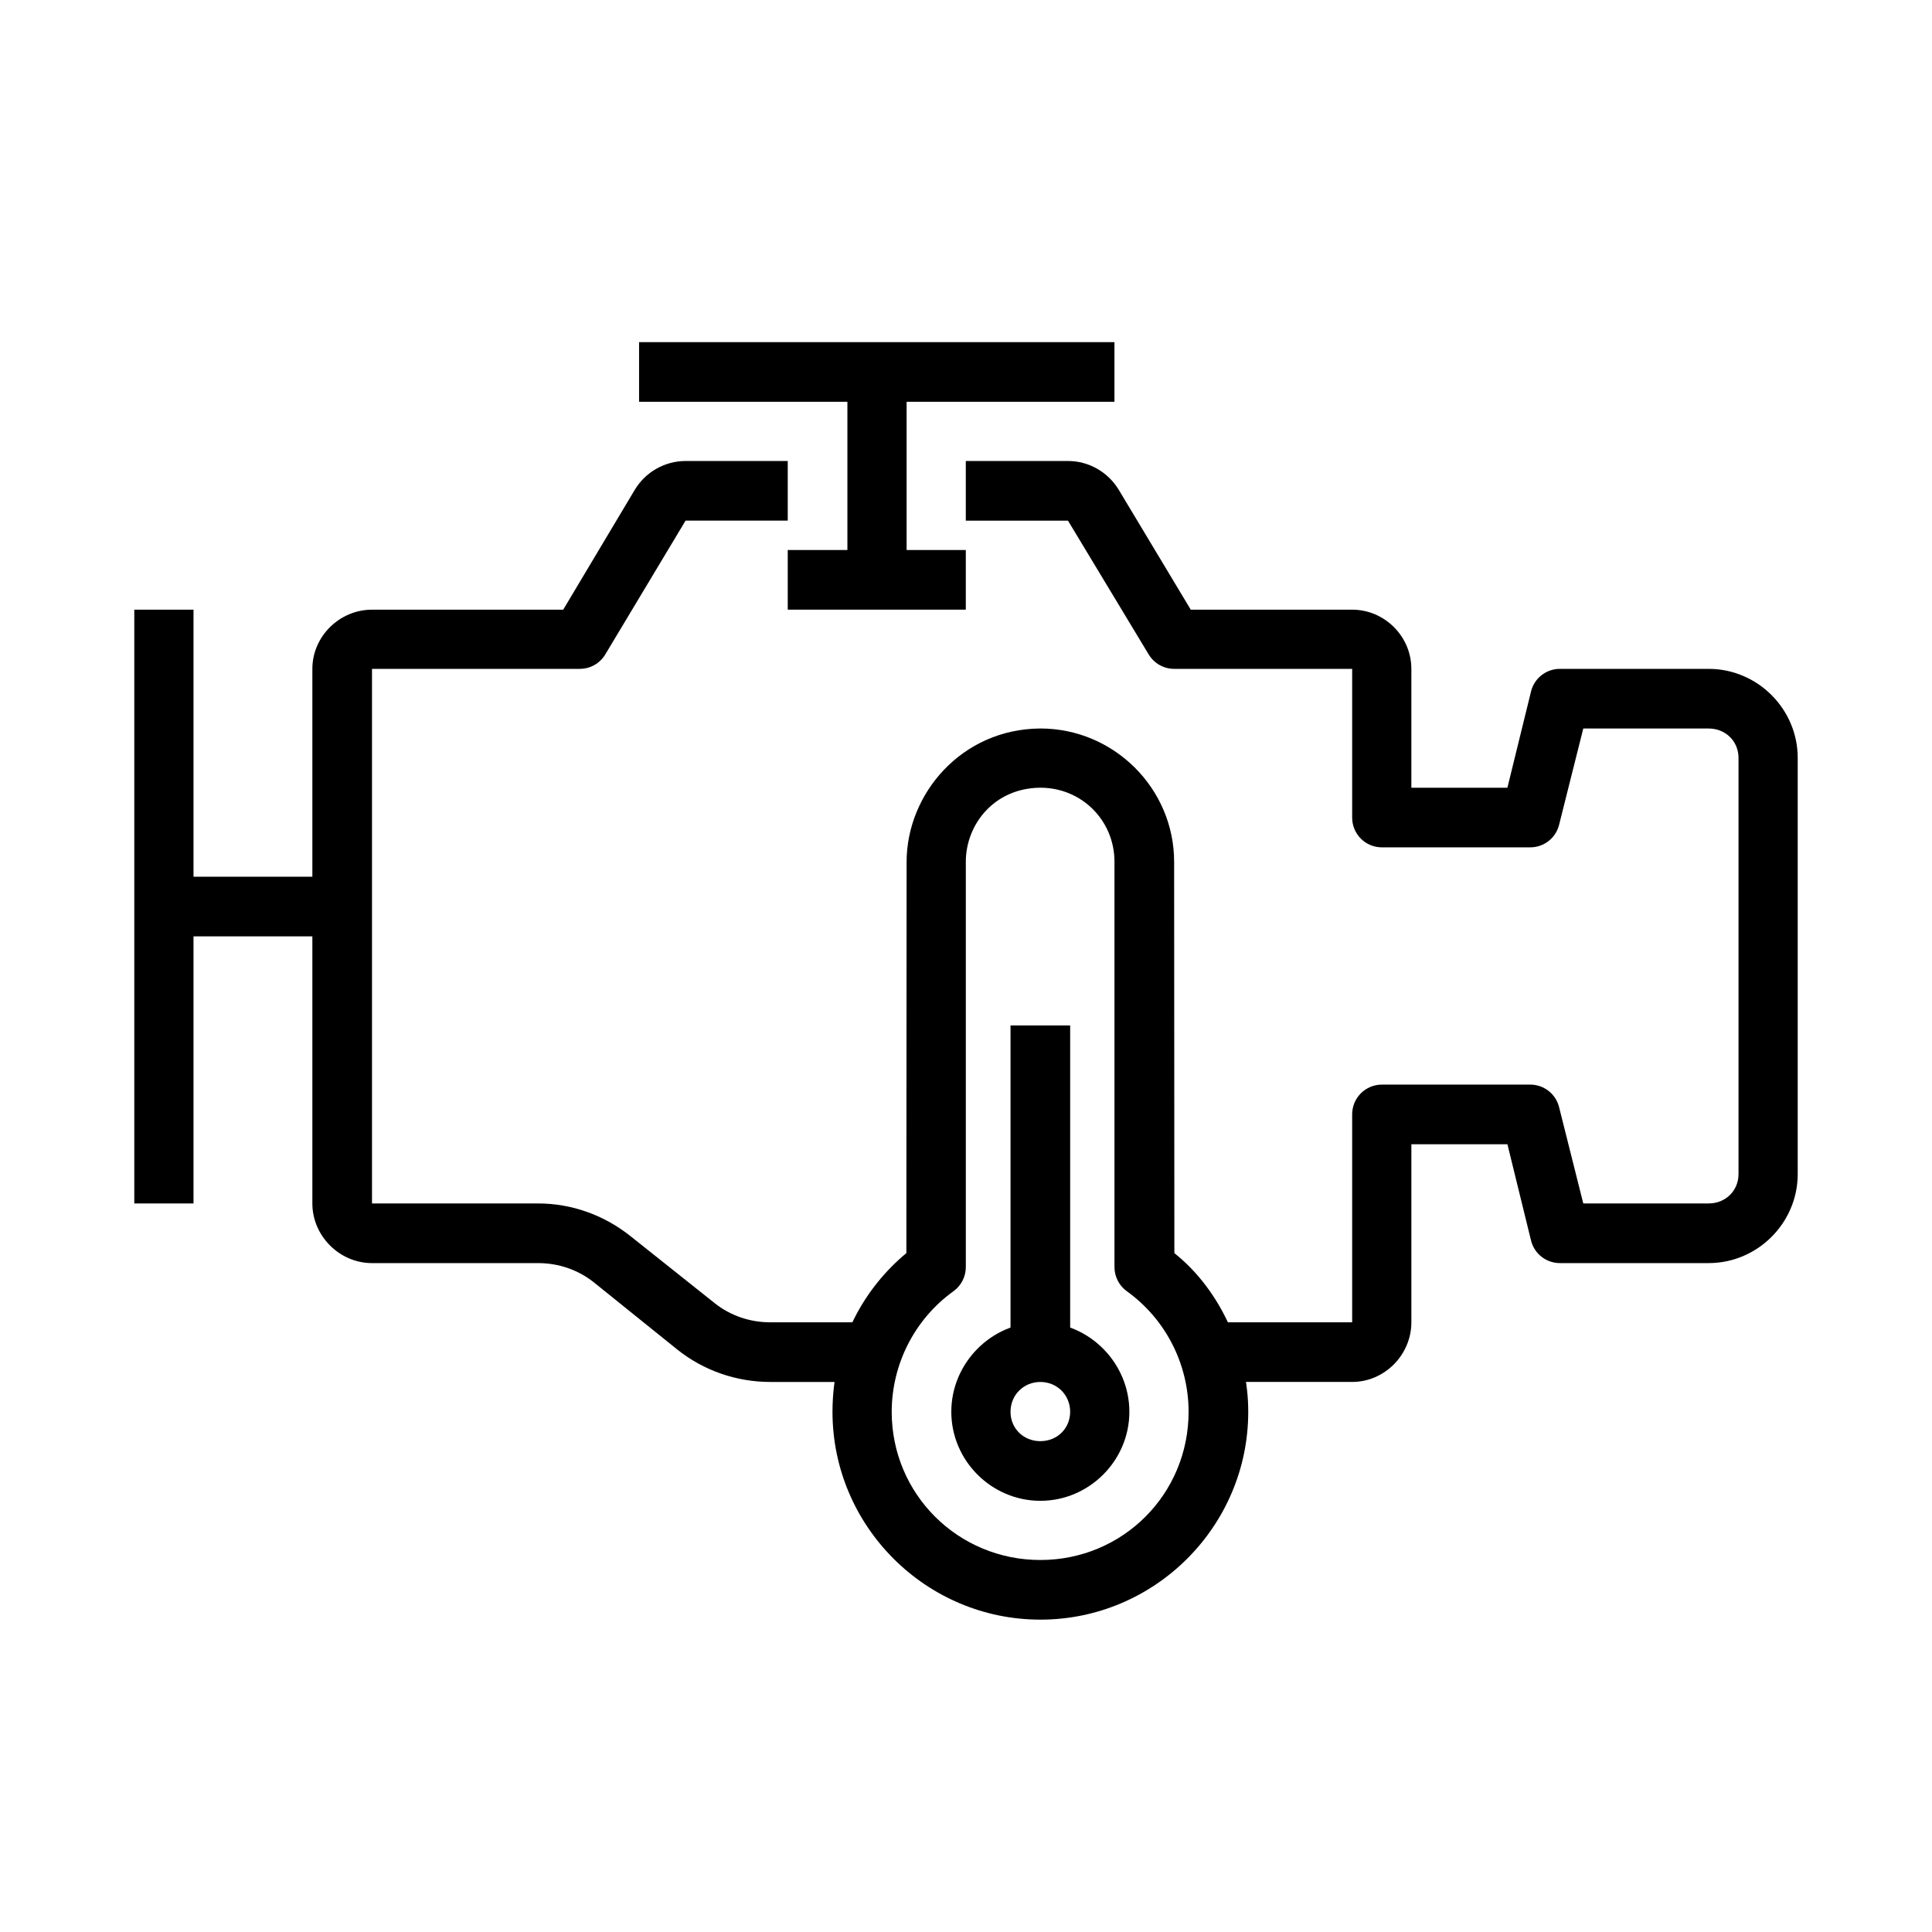
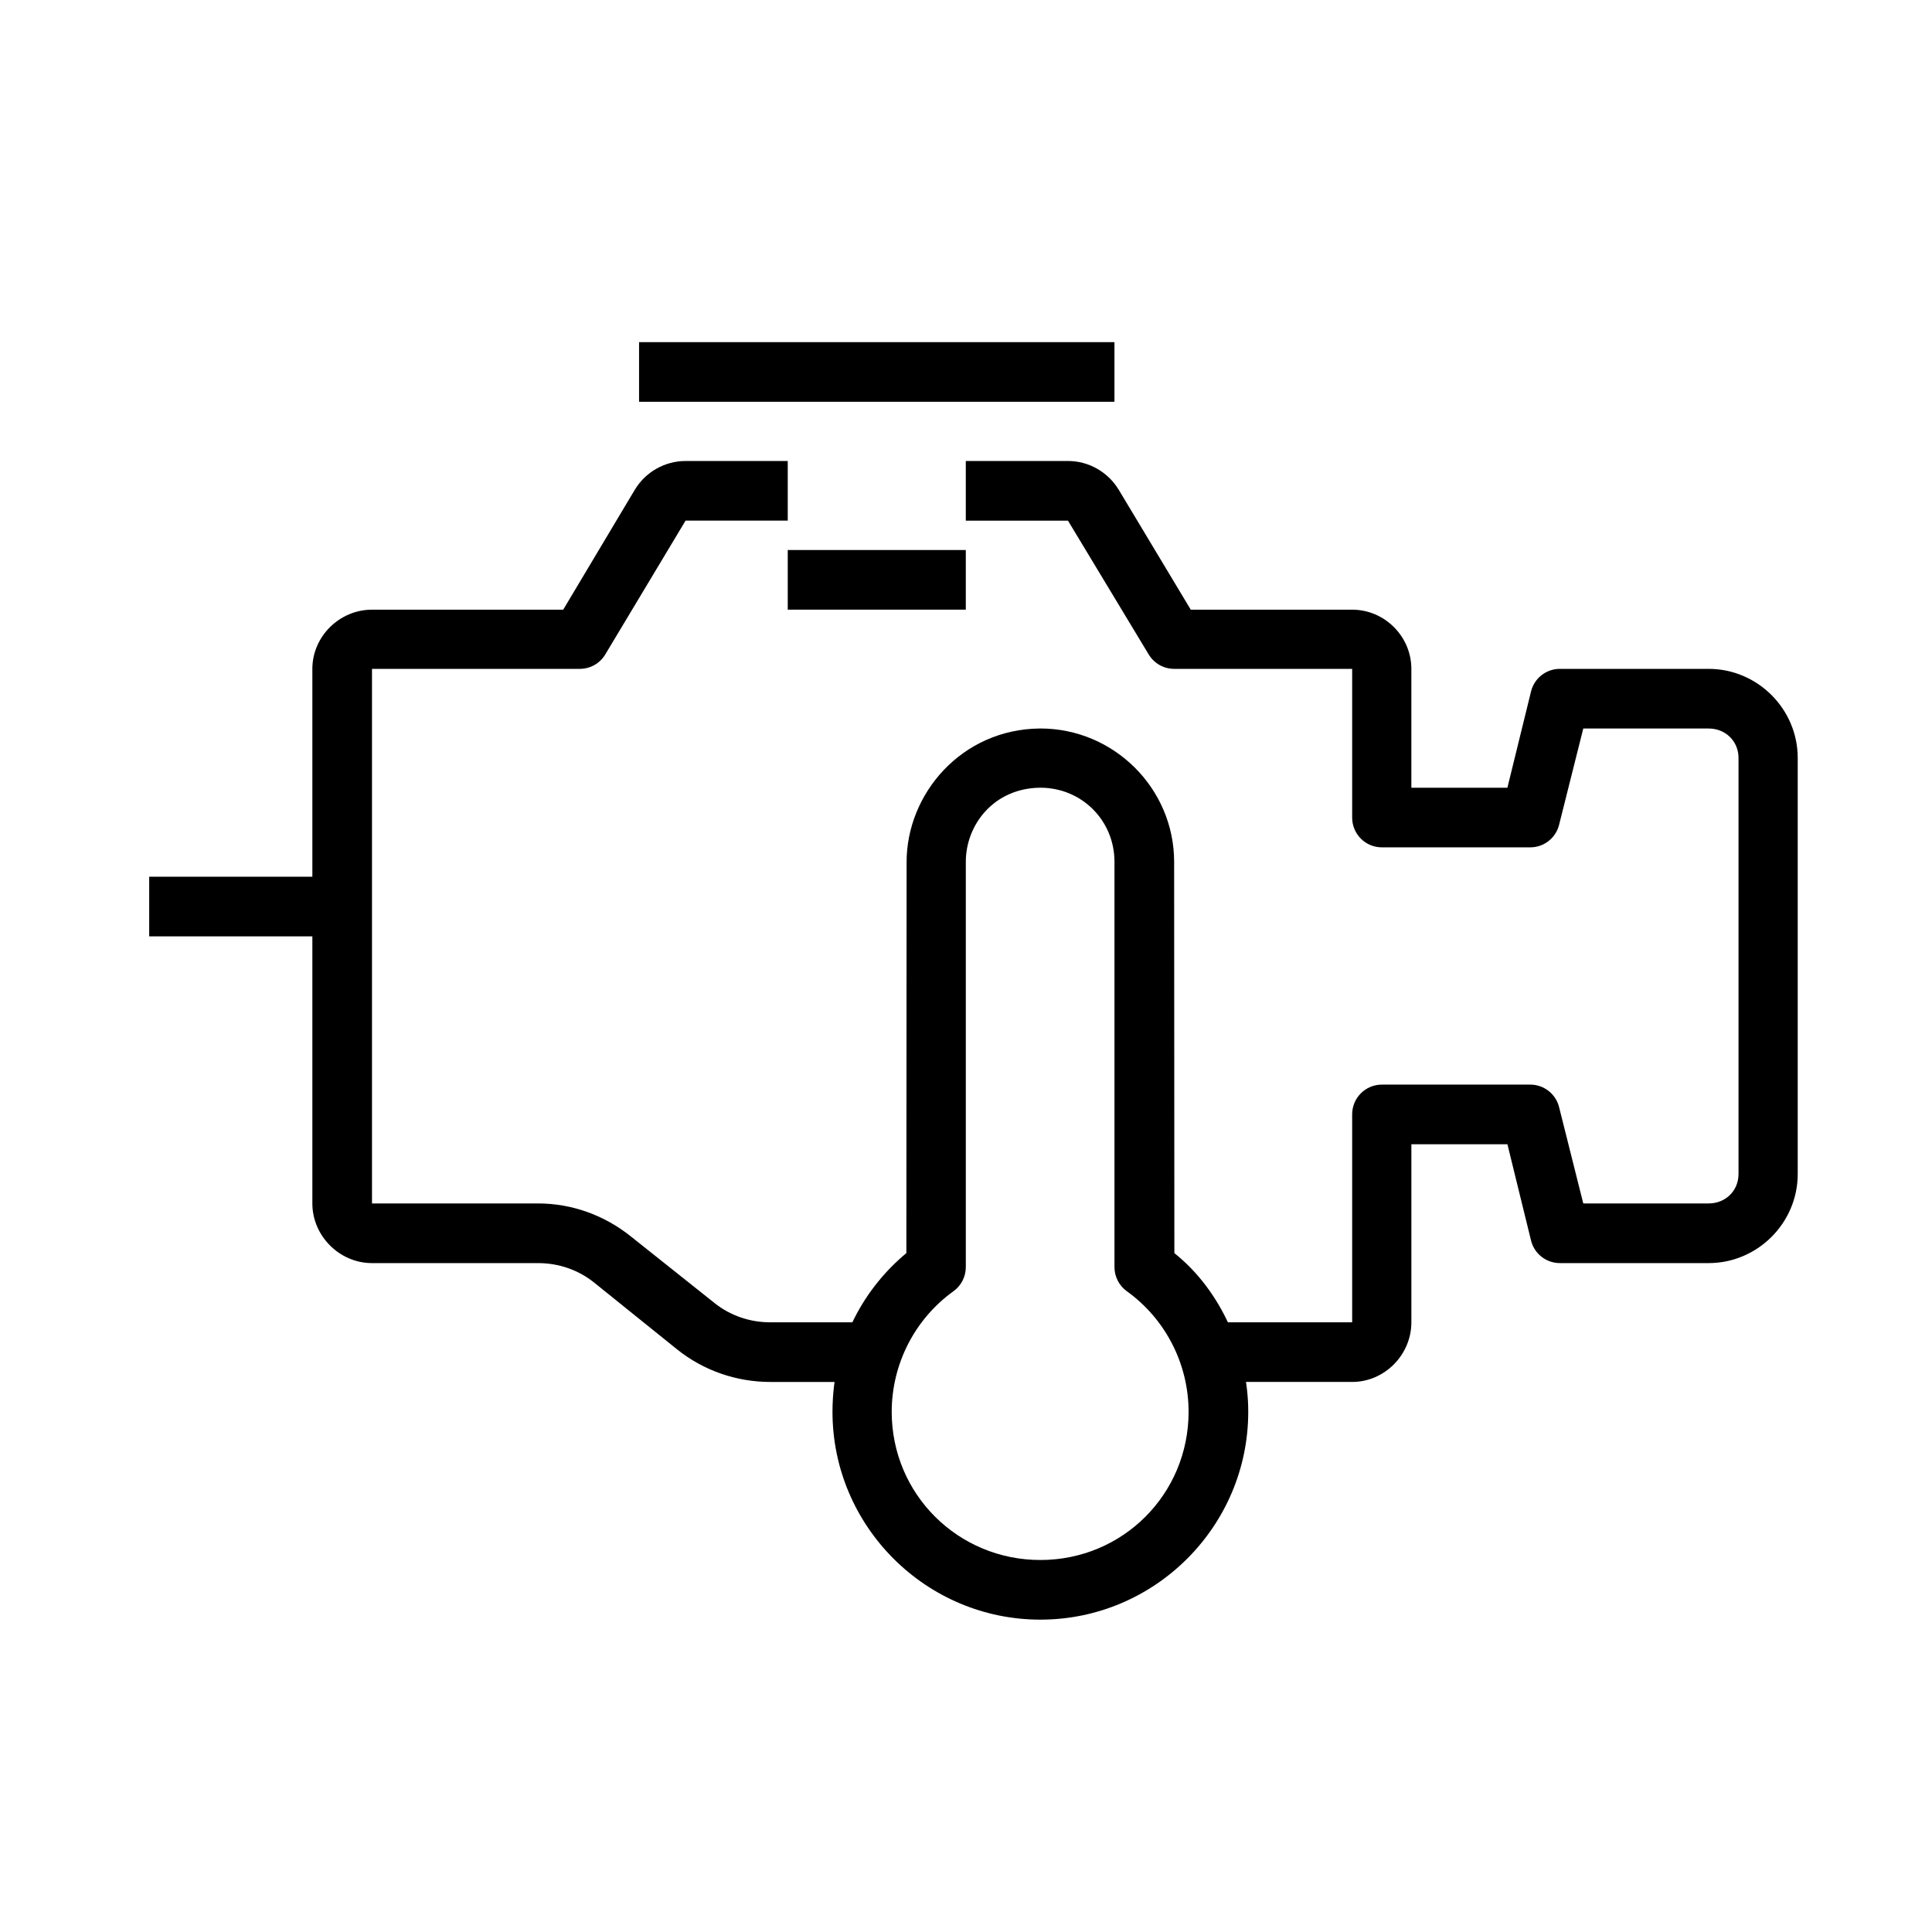
<svg xmlns="http://www.w3.org/2000/svg" fill="#000000" width="800px" height="800px" version="1.1" viewBox="144 144 512 512">
  <g>
    <path d="m419.59 337.06c-20.762 0.18-35.355 17.297-35.332 35.449l-0.062 103.58c-10.785 8.949-19.512 23.262-19.578 41.926v0.117c0 30.34 24.75 55.09 55.09 55.09s55.09-24.746 55.09-55.09v-0.117c-0.016-15.168-6.961-31.863-19.578-41.926l-0.062-103.7c-0.012-19.469-15.977-35.332-35.449-35.332zm0.117 15.691c10.961 0 19.641 8.68 19.641 19.641v107.39c-0.004 2.527 1.207 4.91 3.254 6.391 10.289 7.391 16.375 19.293 16.387 31.961 0 21.832-17.453 39.281-39.281 39.281-21.832 0-39.398-17.449-39.398-39.281 0.02-12.66 6.106-24.578 16.387-31.961 2.047-1.48 3.258-3.863 3.254-6.391v-107.39c-0.012-9.855 7.481-19.555 19.758-19.641z" />
-     <path d="m179.59 305.57v157.36h15.691v-157.36z" fill-rule="evenodd" />
    <path d="m183.54 376.34v15.805h51.137v-15.805z" fill-rule="evenodd" />
    <path d="m325.68 266.17c-5.508 0-10.641 2.926-13.48 7.672l-18.945 31.73h-50.672c-8.602 0-15.805 7.086-15.805 15.691v141.67c0 8.602 7.199 15.805 15.805 15.805h44.047c5.363 0 10.57 1.762 14.762 5.113l22.082 17.781c6.981 5.586 15.703 8.602 24.641 8.602h28.242v-15.805h-28.242c-5.363 0-10.574-1.762-14.762-5.113l-22.199-17.672c-6.977-5.582-15.586-8.715-24.523-8.715h-44.047v-141.67h55.09v-0.004c2.762-0.004 5.32-1.457 6.738-3.832l21.27-35.449h27.078v-15.805zm74.266 0v15.805h27.078l21.383 35.449h0.004c1.418 2.371 3.977 3.828 6.738 3.832h47.188v39.398c-0.008 2.098 0.82 4.113 2.305 5.598s3.5 2.312 5.598 2.305h39.281c3.648 0.008 6.824-2.492 7.672-6.039l6.391-25.453h33.238c4.441 0 7.902 3.344 7.902 7.785v110.29c0 4.438-3.461 7.785-7.902 7.785h-33.238l-6.391-25.449c-0.848-3.547-4.023-6.051-7.672-6.043h-39.281c-2.098-0.008-4.113 0.82-5.598 2.305s-2.312 3.5-2.305 5.598v55.09h-35.449v15.805h35.449c8.602 0 15.691-7.203 15.691-15.805v-47.188h25.453l6.273 25.57c0.891 3.5 4.055 5.945 7.668 5.926h39.398c12.949 0 23.594-10.645 23.594-23.594v-110.29c0-12.949-10.645-23.594-23.594-23.594h-39.398c-3.613-0.02-6.777 2.426-7.668 5.93l-6.277 25.57h-25.453v-31.496c0-8.602-7.09-15.691-15.691-15.691h-42.77l-19.059-31.73c-2.84-4.731-7.961-7.672-13.48-7.672h-27.078z" fill-rule="evenodd" />
    <path d="m352.76 289.76v15.805h47.188v-15.805z" fill-rule="evenodd" />
    <path d="m313.36 234.67v15.805h125.98v-15.805z" fill-rule="evenodd" />
-     <path d="m368.57 238.62v62.992h15.691v-62.992z" fill-rule="evenodd" />
-     <path d="m419.7 494.43c-12.949 0-23.594 10.758-23.594 23.707 0 12.949 10.645 23.594 23.594 23.594s23.594-10.645 23.594-23.594c0-12.949-10.645-23.707-23.594-23.707zm0 15.805c4.441 0 7.902 3.465 7.902 7.902s-3.461 7.785-7.902 7.785-7.902-3.344-7.902-7.785c0-4.438 3.461-7.902 7.902-7.902z" />
-     <path d="m411.8 415.75v86.586h15.805v-86.586z" fill-rule="evenodd" />
  </g>
</svg>